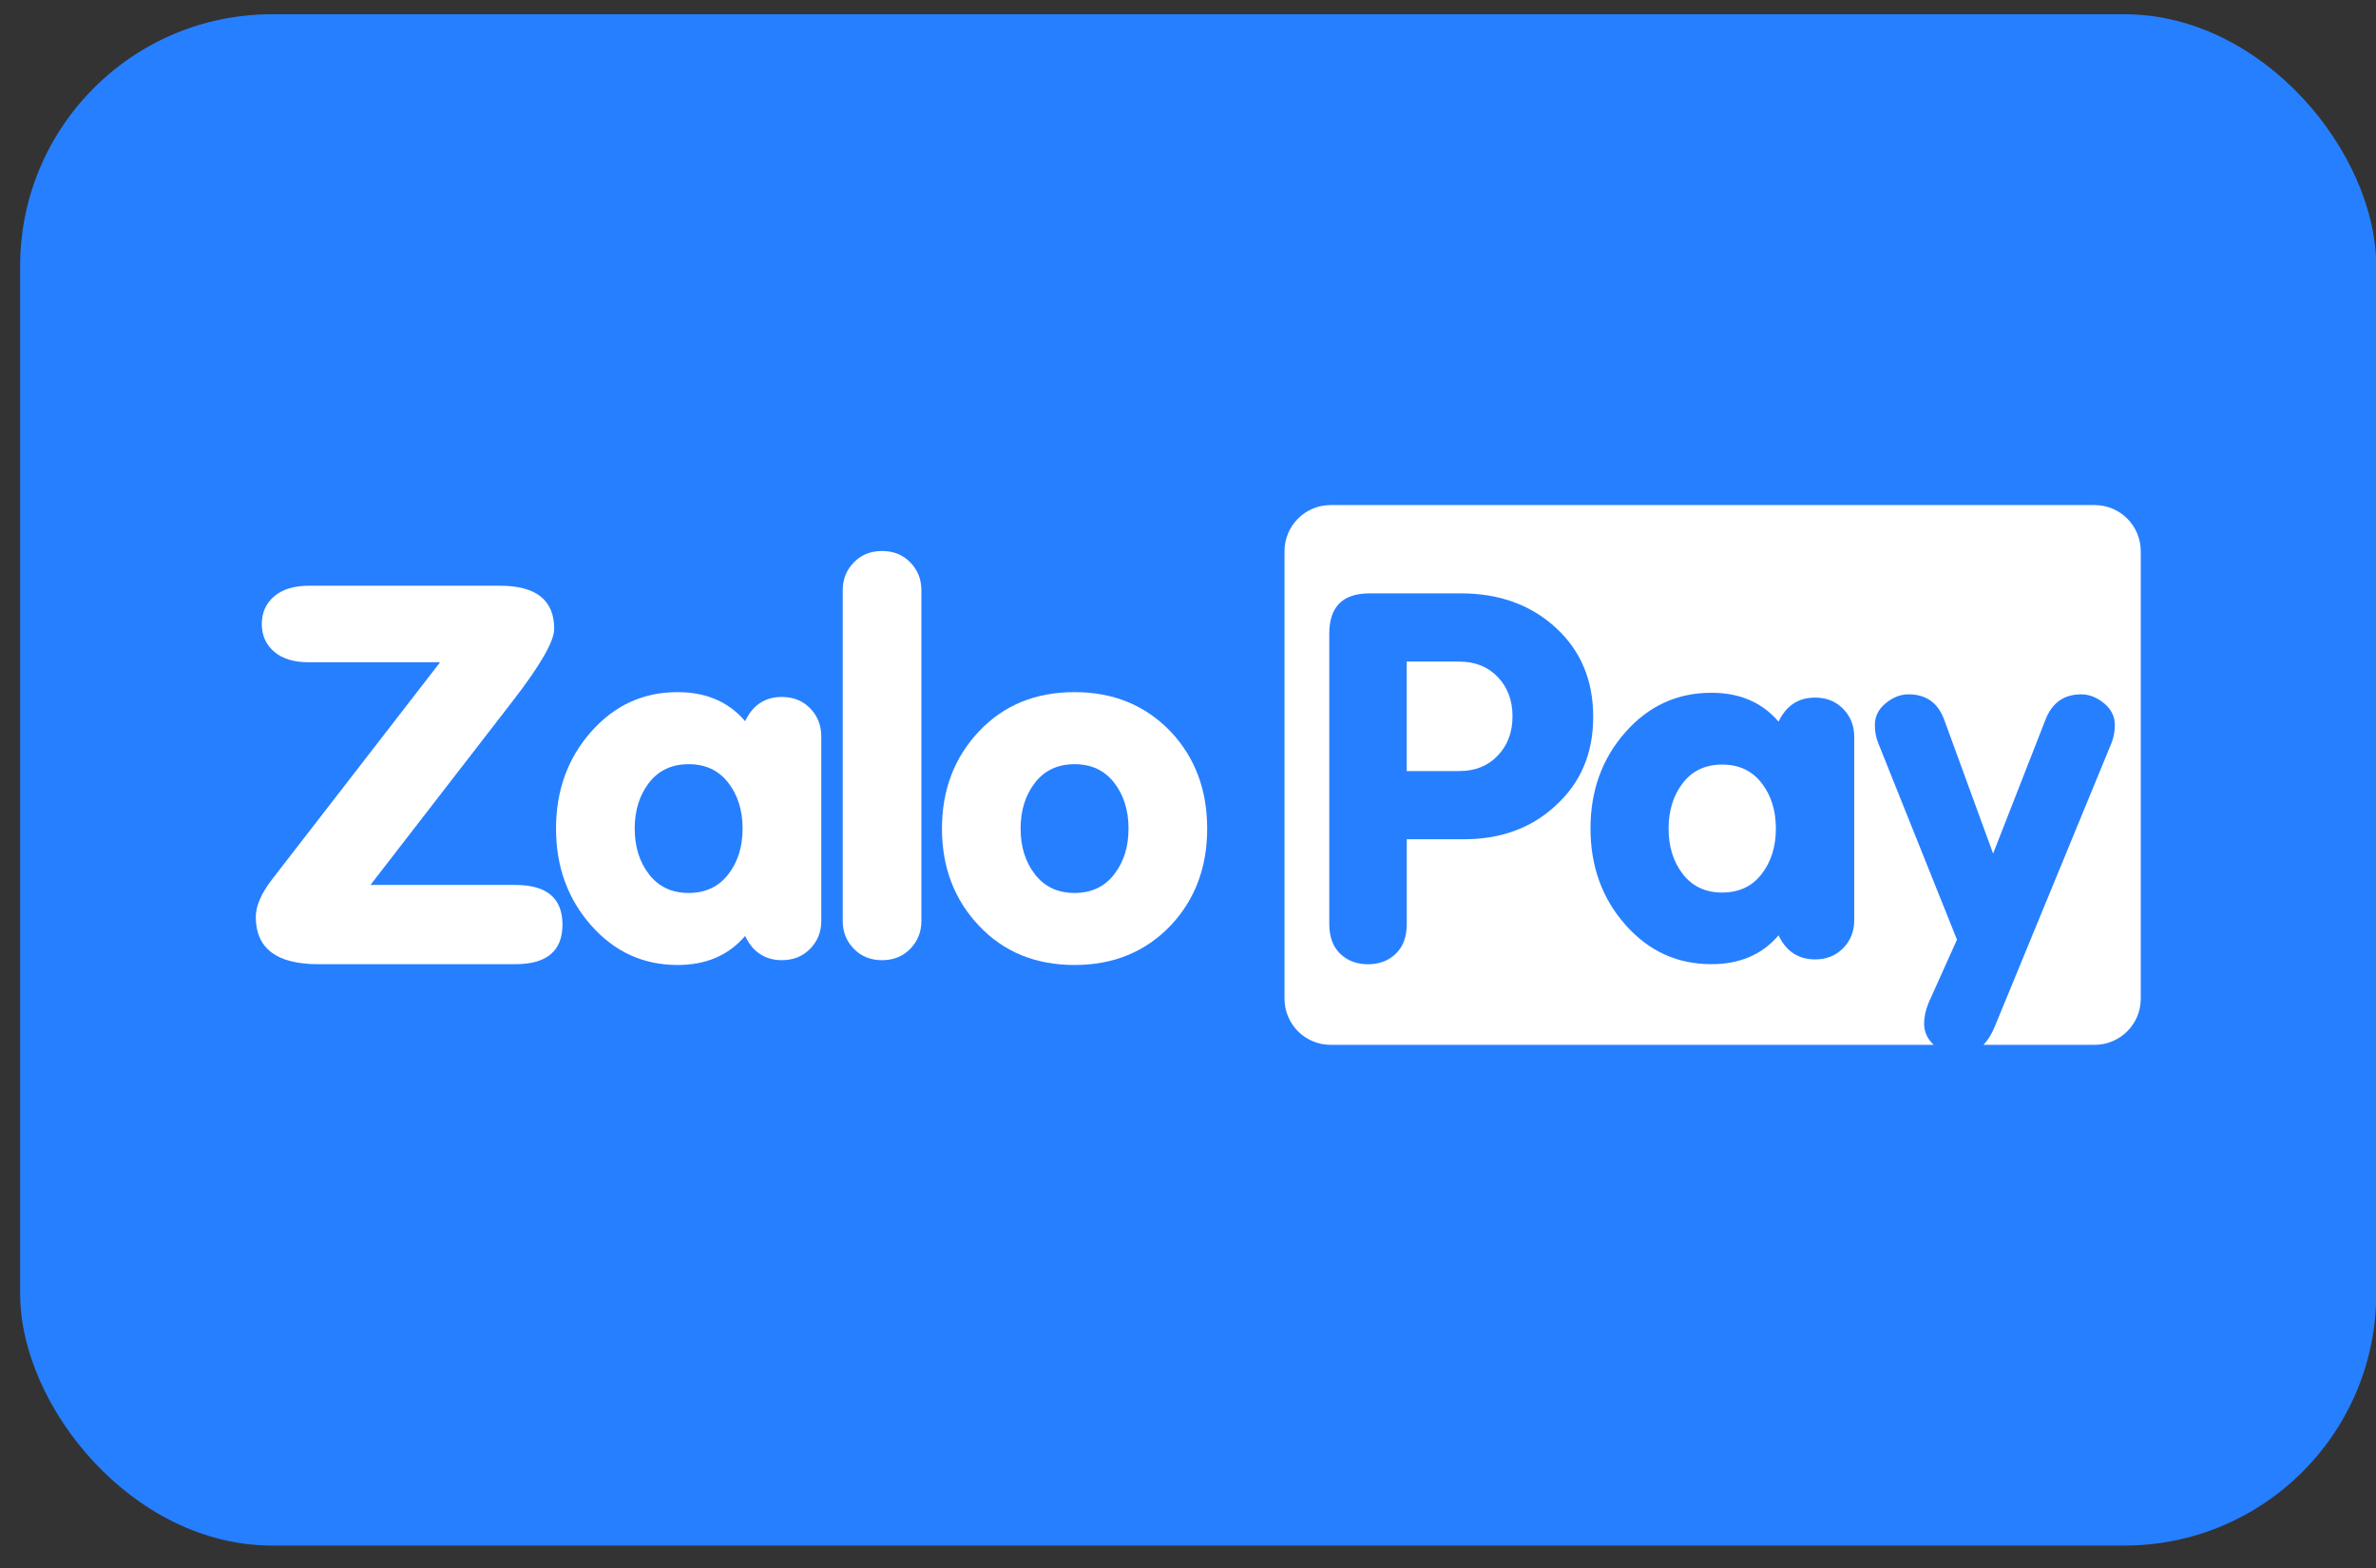
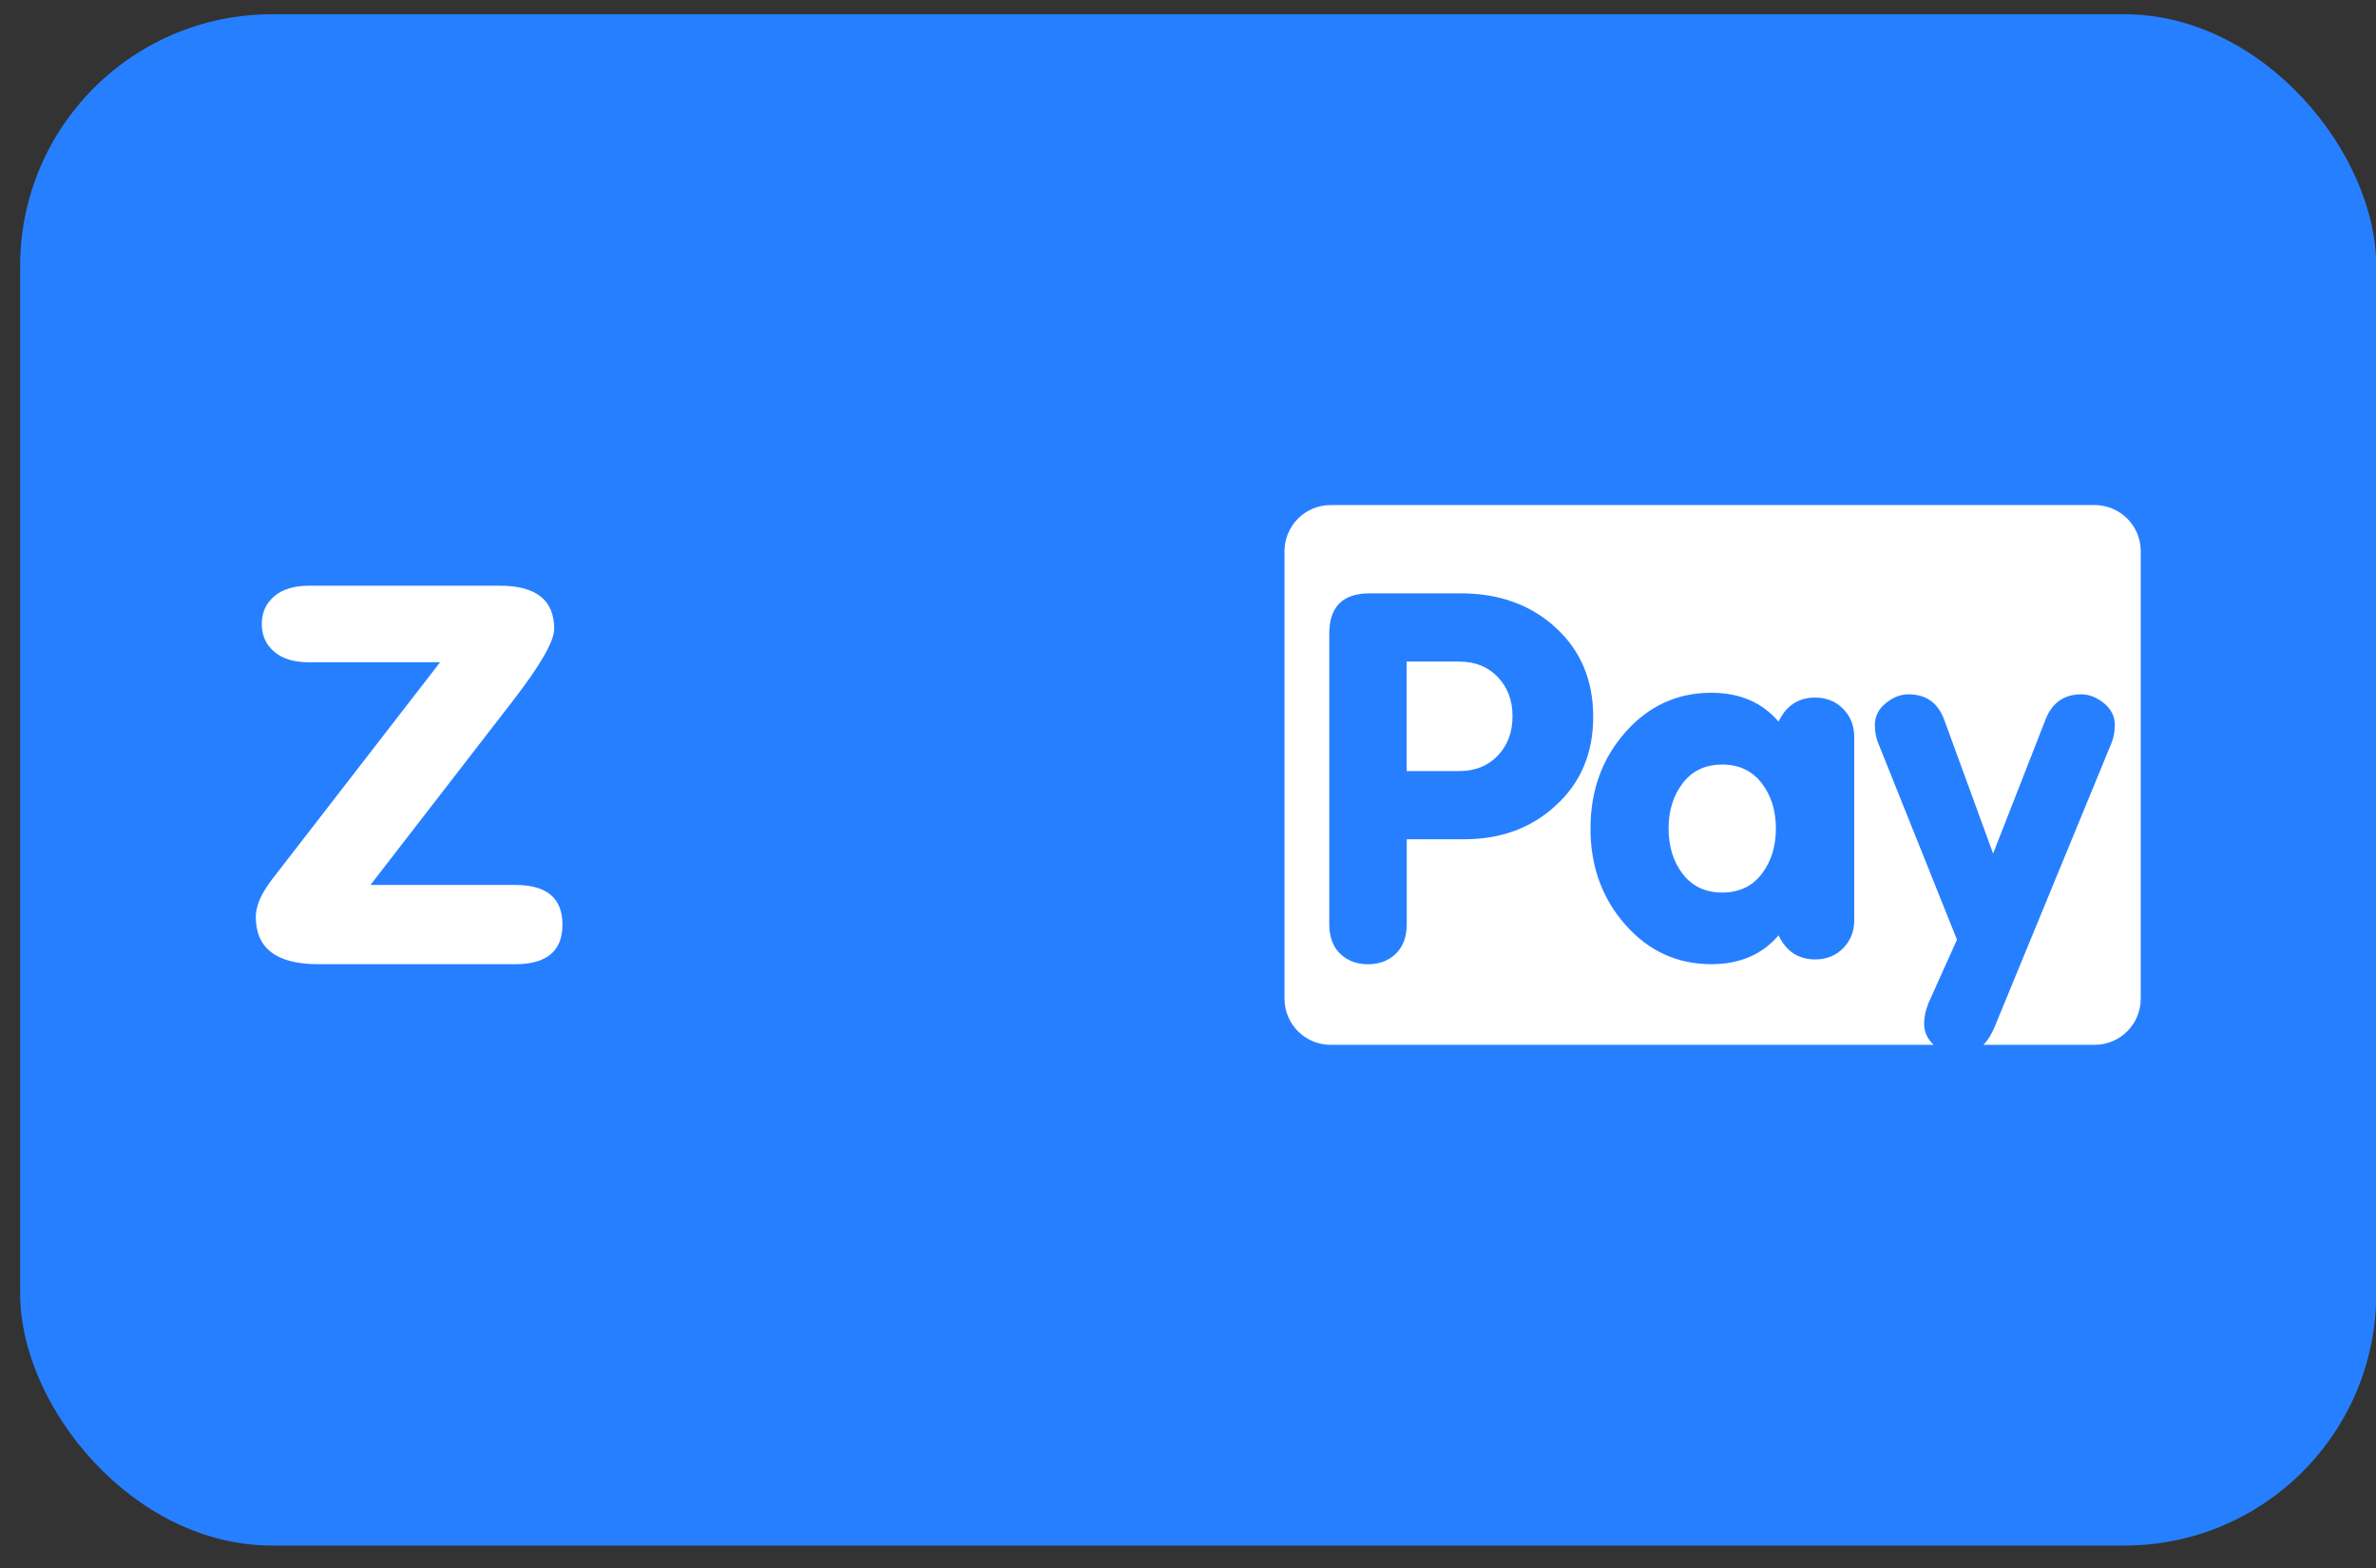
<svg xmlns="http://www.w3.org/2000/svg" width="100" height="66" viewBox="0 0 100 66" fill="none">
  <rect x="0" y="0" width="100" height="66" fill="#333333" stroke="none" />
  <rect x="0.848" y="0.6" width="99.162" height="64.455" rx="10.595" fill="#267FFF" />
-   <path d="M34.098 29.815C33.787 29.497 33.39 29.336 32.908 29.336C32.201 29.336 31.684 29.675 31.36 30.355C30.666 29.54 29.717 29.133 28.516 29.133C27.073 29.133 25.86 29.689 24.877 30.803C23.893 31.916 23.402 33.275 23.402 34.876C23.402 36.476 23.893 37.836 24.877 38.948C25.86 40.062 27.073 40.618 28.516 40.618C29.717 40.618 30.666 40.212 31.36 39.396C31.684 40.076 32.201 40.415 32.908 40.415C33.39 40.415 33.785 40.256 34.098 39.936C34.408 39.618 34.565 39.228 34.565 38.765V30.986C34.565 30.526 34.408 30.133 34.098 29.815ZM30.649 36.805C30.245 37.324 29.689 37.586 28.984 37.586C28.278 37.586 27.722 37.326 27.318 36.805C26.916 36.284 26.713 35.642 26.713 34.876C26.713 34.109 26.914 33.467 27.318 32.946C27.72 32.427 28.276 32.166 28.984 32.166C29.692 32.166 30.245 32.425 30.649 32.946C31.053 33.467 31.254 34.109 31.254 34.876C31.254 35.642 31.053 36.284 30.649 36.805Z" fill="white" />
-   <path d="M38.312 39.937C38.001 40.257 37.604 40.416 37.125 40.416C36.646 40.416 36.247 40.257 35.936 39.937C35.625 39.619 35.469 39.227 35.469 38.767V24.843C35.469 24.38 35.625 23.99 35.936 23.672C36.247 23.352 36.644 23.193 37.125 23.193C37.606 23.193 38.001 23.352 38.312 23.672C38.623 23.99 38.779 24.382 38.779 24.843V38.764C38.779 39.227 38.623 39.617 38.312 39.935" fill="white" />
-   <path d="M49.279 30.803C48.218 29.691 46.868 29.133 45.226 29.133C43.583 29.133 42.245 29.682 41.205 30.782C40.166 31.883 39.645 33.247 39.645 34.876C39.645 36.504 40.163 37.868 41.205 38.969C42.245 40.069 43.583 40.618 45.226 40.618C46.868 40.618 48.218 40.062 49.279 38.948C50.298 37.861 50.807 36.504 50.807 34.876C50.807 33.247 50.298 31.89 49.279 30.803ZM46.892 36.805C46.487 37.324 45.934 37.586 45.226 37.586C44.518 37.586 43.964 37.326 43.56 36.805C43.156 36.284 42.955 35.642 42.955 34.876C42.955 34.109 43.156 33.467 43.56 32.946C43.962 32.427 44.518 32.166 45.226 32.166C45.934 32.166 46.487 32.425 46.892 32.946C47.296 33.467 47.497 34.109 47.497 34.876C47.497 35.642 47.296 36.284 46.892 36.805Z" fill="white" />
  <path d="M21.571 29.518C22.739 28.009 23.325 26.993 23.325 26.469C23.325 25.259 22.564 24.654 21.04 24.654H13.004C12.373 24.654 11.885 24.804 11.537 25.103C11.191 25.402 11.018 25.79 11.018 26.266C11.018 26.743 11.191 27.131 11.537 27.43C11.882 27.729 12.371 27.876 13.004 27.876H18.522L11.457 37.006C10.995 37.604 10.766 38.132 10.766 38.594C10.766 39.921 11.644 40.585 13.399 40.585H21.688C23.012 40.585 23.673 40.029 23.673 38.917C23.673 37.805 23.012 37.249 21.688 37.249H15.592L21.573 29.516L21.571 29.518Z" fill="white" />
  <path d="M61.42 27.845H59.203V32.455H61.42C62.086 32.455 62.626 32.237 63.039 31.803C63.453 31.368 63.658 30.817 63.658 30.151C63.658 29.485 63.453 28.934 63.039 28.499C62.626 28.065 62.086 27.848 61.42 27.848" fill="white" />
  <path d="M72.483 32.182C71.78 32.182 71.227 32.439 70.827 32.958C70.427 33.476 70.227 34.114 70.227 34.876C70.227 35.637 70.427 36.278 70.827 36.794C71.229 37.31 71.78 37.569 72.483 37.569C73.187 37.569 73.74 37.31 74.14 36.794C74.542 36.275 74.743 35.637 74.743 34.876C74.743 34.114 74.542 33.476 74.14 32.958C73.738 32.441 73.187 32.182 72.483 32.182Z" fill="white" />
  <path d="M88.153 21.259H56.004C54.932 21.259 54.062 22.128 54.062 23.2V42.038C54.062 43.11 54.932 43.979 56.004 43.979H81.382C81.114 43.724 80.981 43.428 80.981 43.089C80.981 42.811 81.044 42.519 81.168 42.215L82.364 39.552L79.053 31.286C78.955 31.05 78.908 30.793 78.908 30.515C78.908 30.155 79.06 29.849 79.366 29.599C79.672 29.349 79.99 29.226 80.324 29.226C81.06 29.226 81.56 29.578 81.824 30.286L83.885 35.928L86.092 30.286C86.37 29.578 86.87 29.226 87.592 29.226C87.924 29.226 88.244 29.349 88.55 29.599C88.854 29.849 89.008 30.155 89.008 30.515C89.008 30.793 88.959 31.05 88.863 31.286L83.962 43.192C83.829 43.523 83.665 43.785 83.478 43.979H88.158C89.23 43.979 90.099 43.11 90.099 42.038V23.2C90.099 22.128 89.23 21.259 88.158 21.259M65.447 33.933C64.433 34.861 63.157 35.325 61.62 35.325H59.207V38.891C59.207 39.428 59.055 39.844 58.749 40.141C58.445 40.437 58.053 40.587 57.576 40.587C57.1 40.587 56.707 40.437 56.401 40.141C56.097 39.844 55.946 39.428 55.946 38.891V26.672C55.946 25.541 56.511 24.976 57.642 24.976H61.489C63.097 24.976 64.428 25.457 65.48 26.422C66.531 27.387 67.054 28.637 67.054 30.172C67.054 31.723 66.517 32.975 65.445 33.933M78.039 38.743C78.039 39.204 77.885 39.592 77.577 39.907C77.266 40.225 76.874 40.383 76.395 40.383C75.691 40.383 75.177 40.047 74.855 39.37C74.166 40.18 73.222 40.584 72.026 40.584C70.591 40.584 69.384 40.031 68.407 38.923C67.43 37.816 66.94 36.466 66.94 34.872C66.94 33.279 67.428 31.929 68.407 30.821C69.384 29.714 70.591 29.16 72.026 29.16C73.222 29.16 74.163 29.564 74.855 30.375C75.177 29.7 75.691 29.363 76.395 29.363C76.874 29.363 77.266 29.522 77.577 29.84C77.885 30.158 78.039 30.546 78.039 31.006V38.743Z" fill="white" />
</svg>